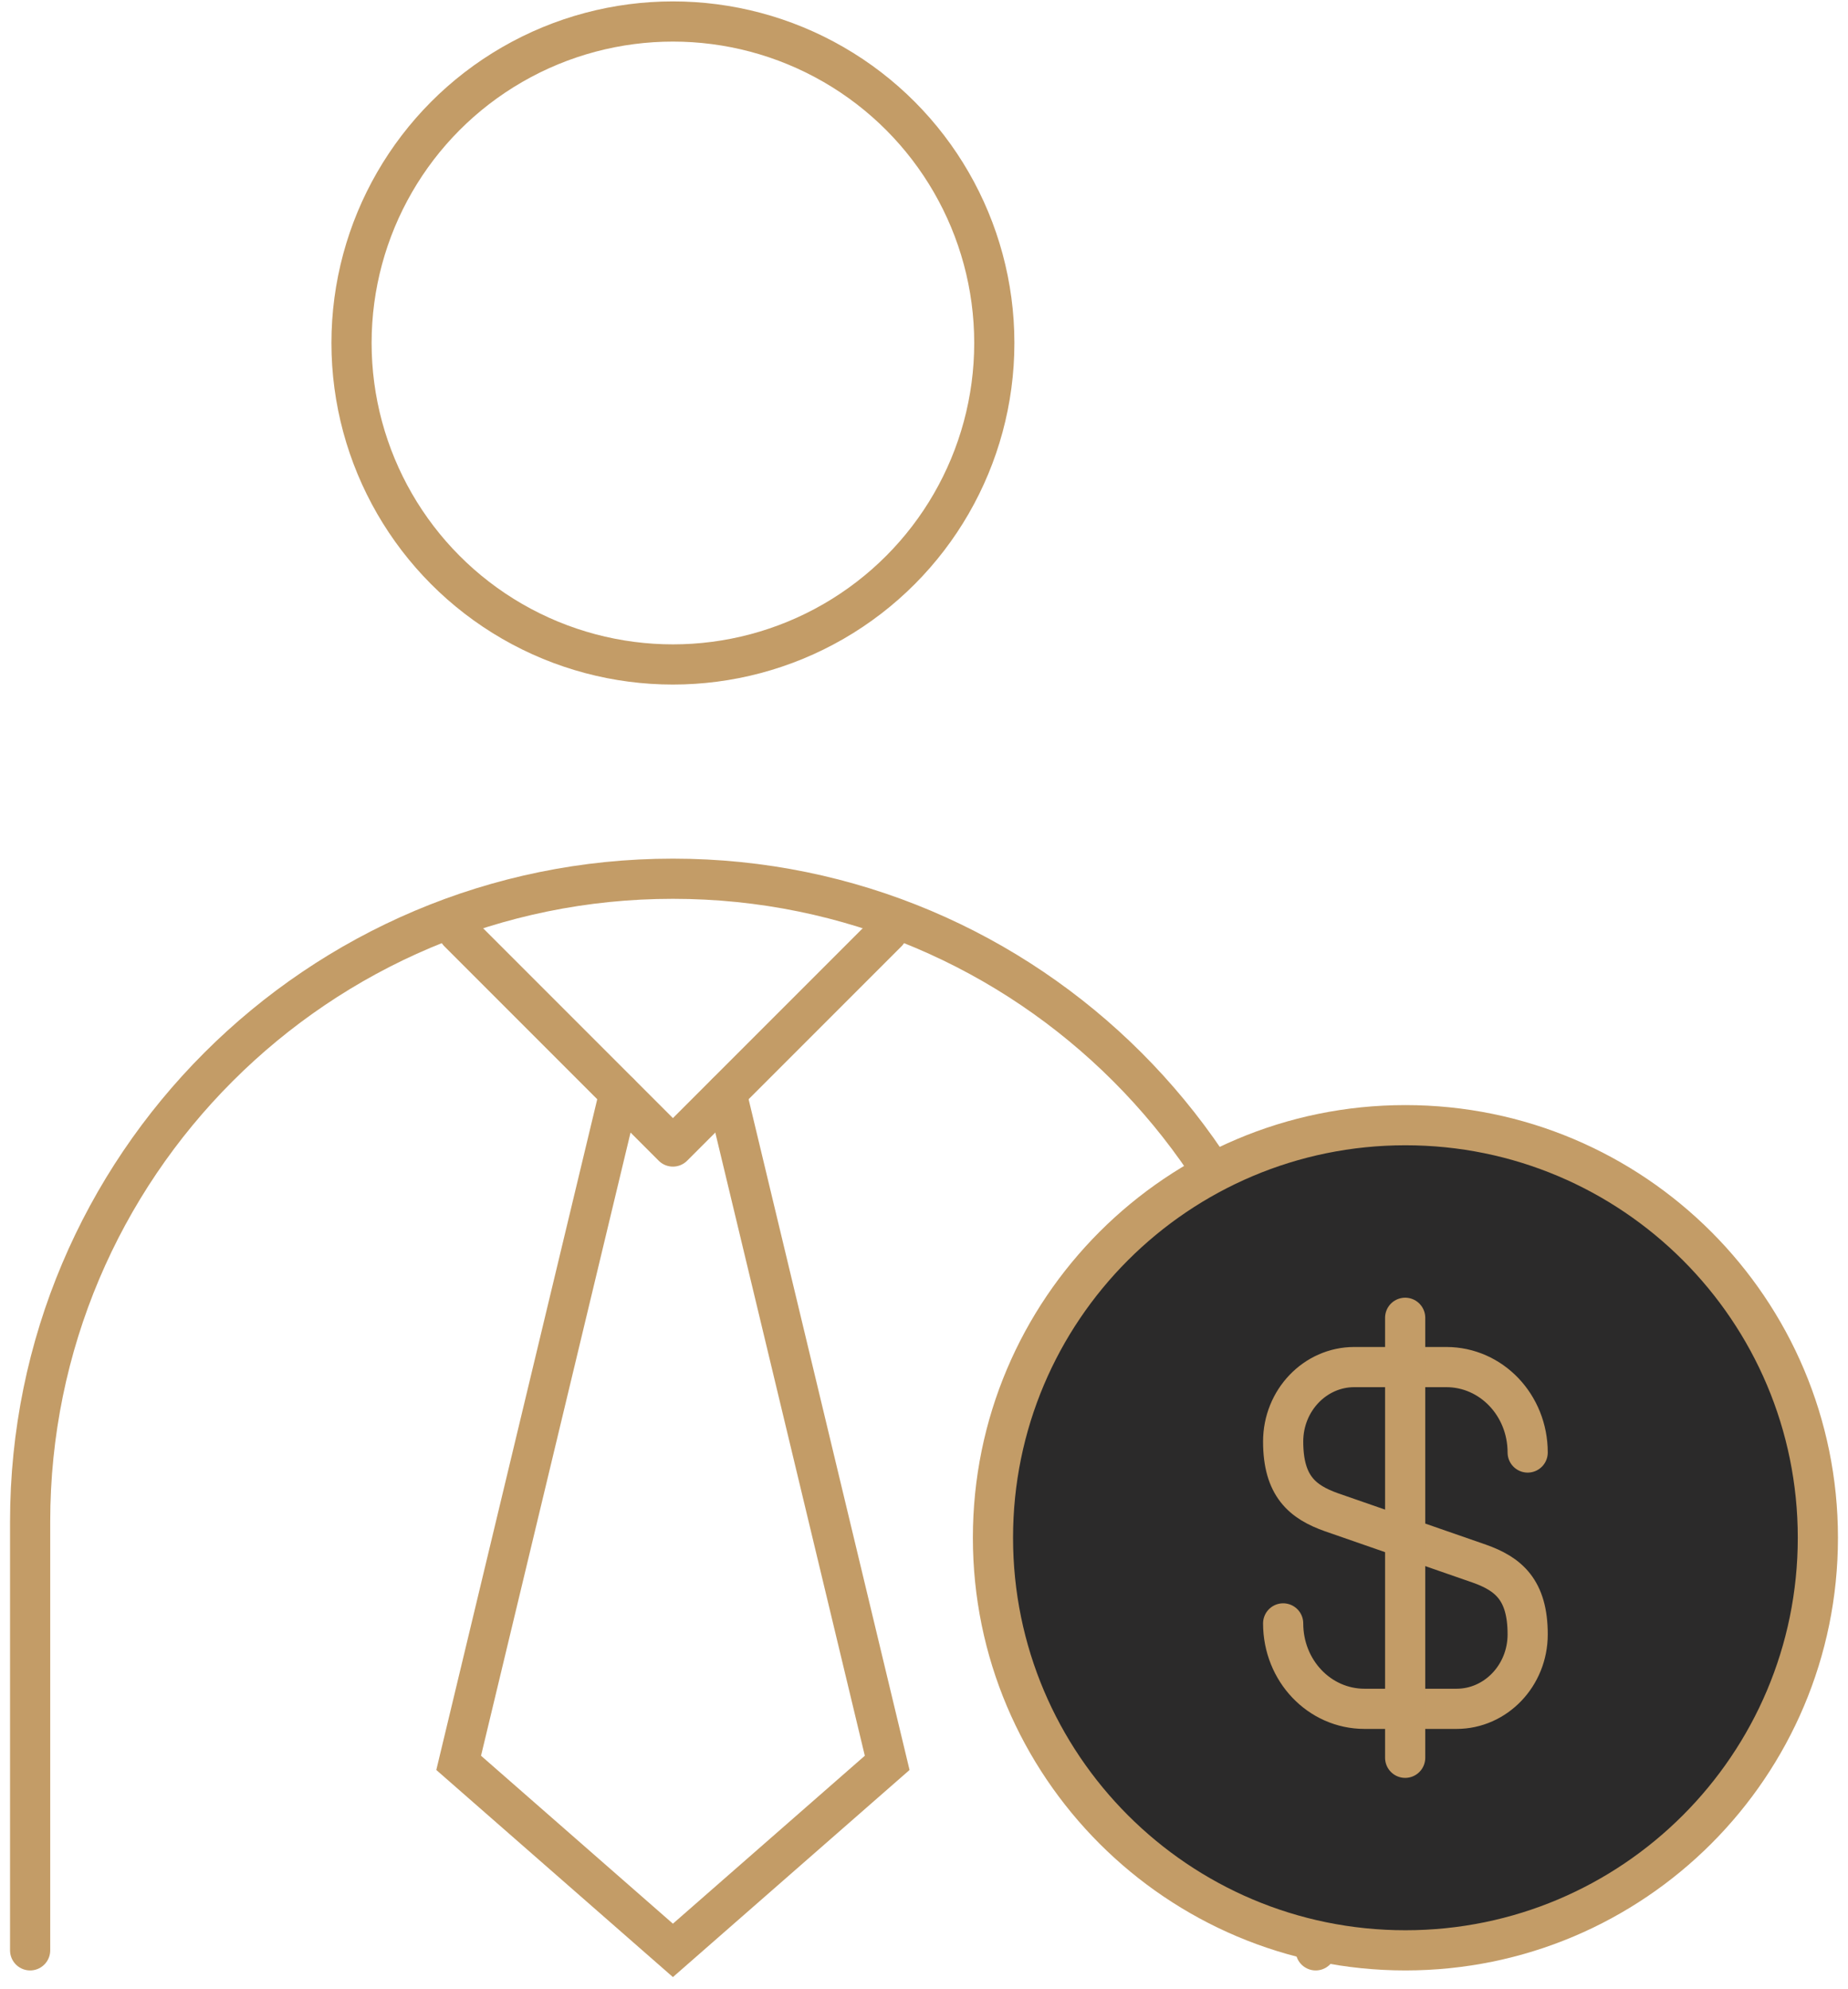
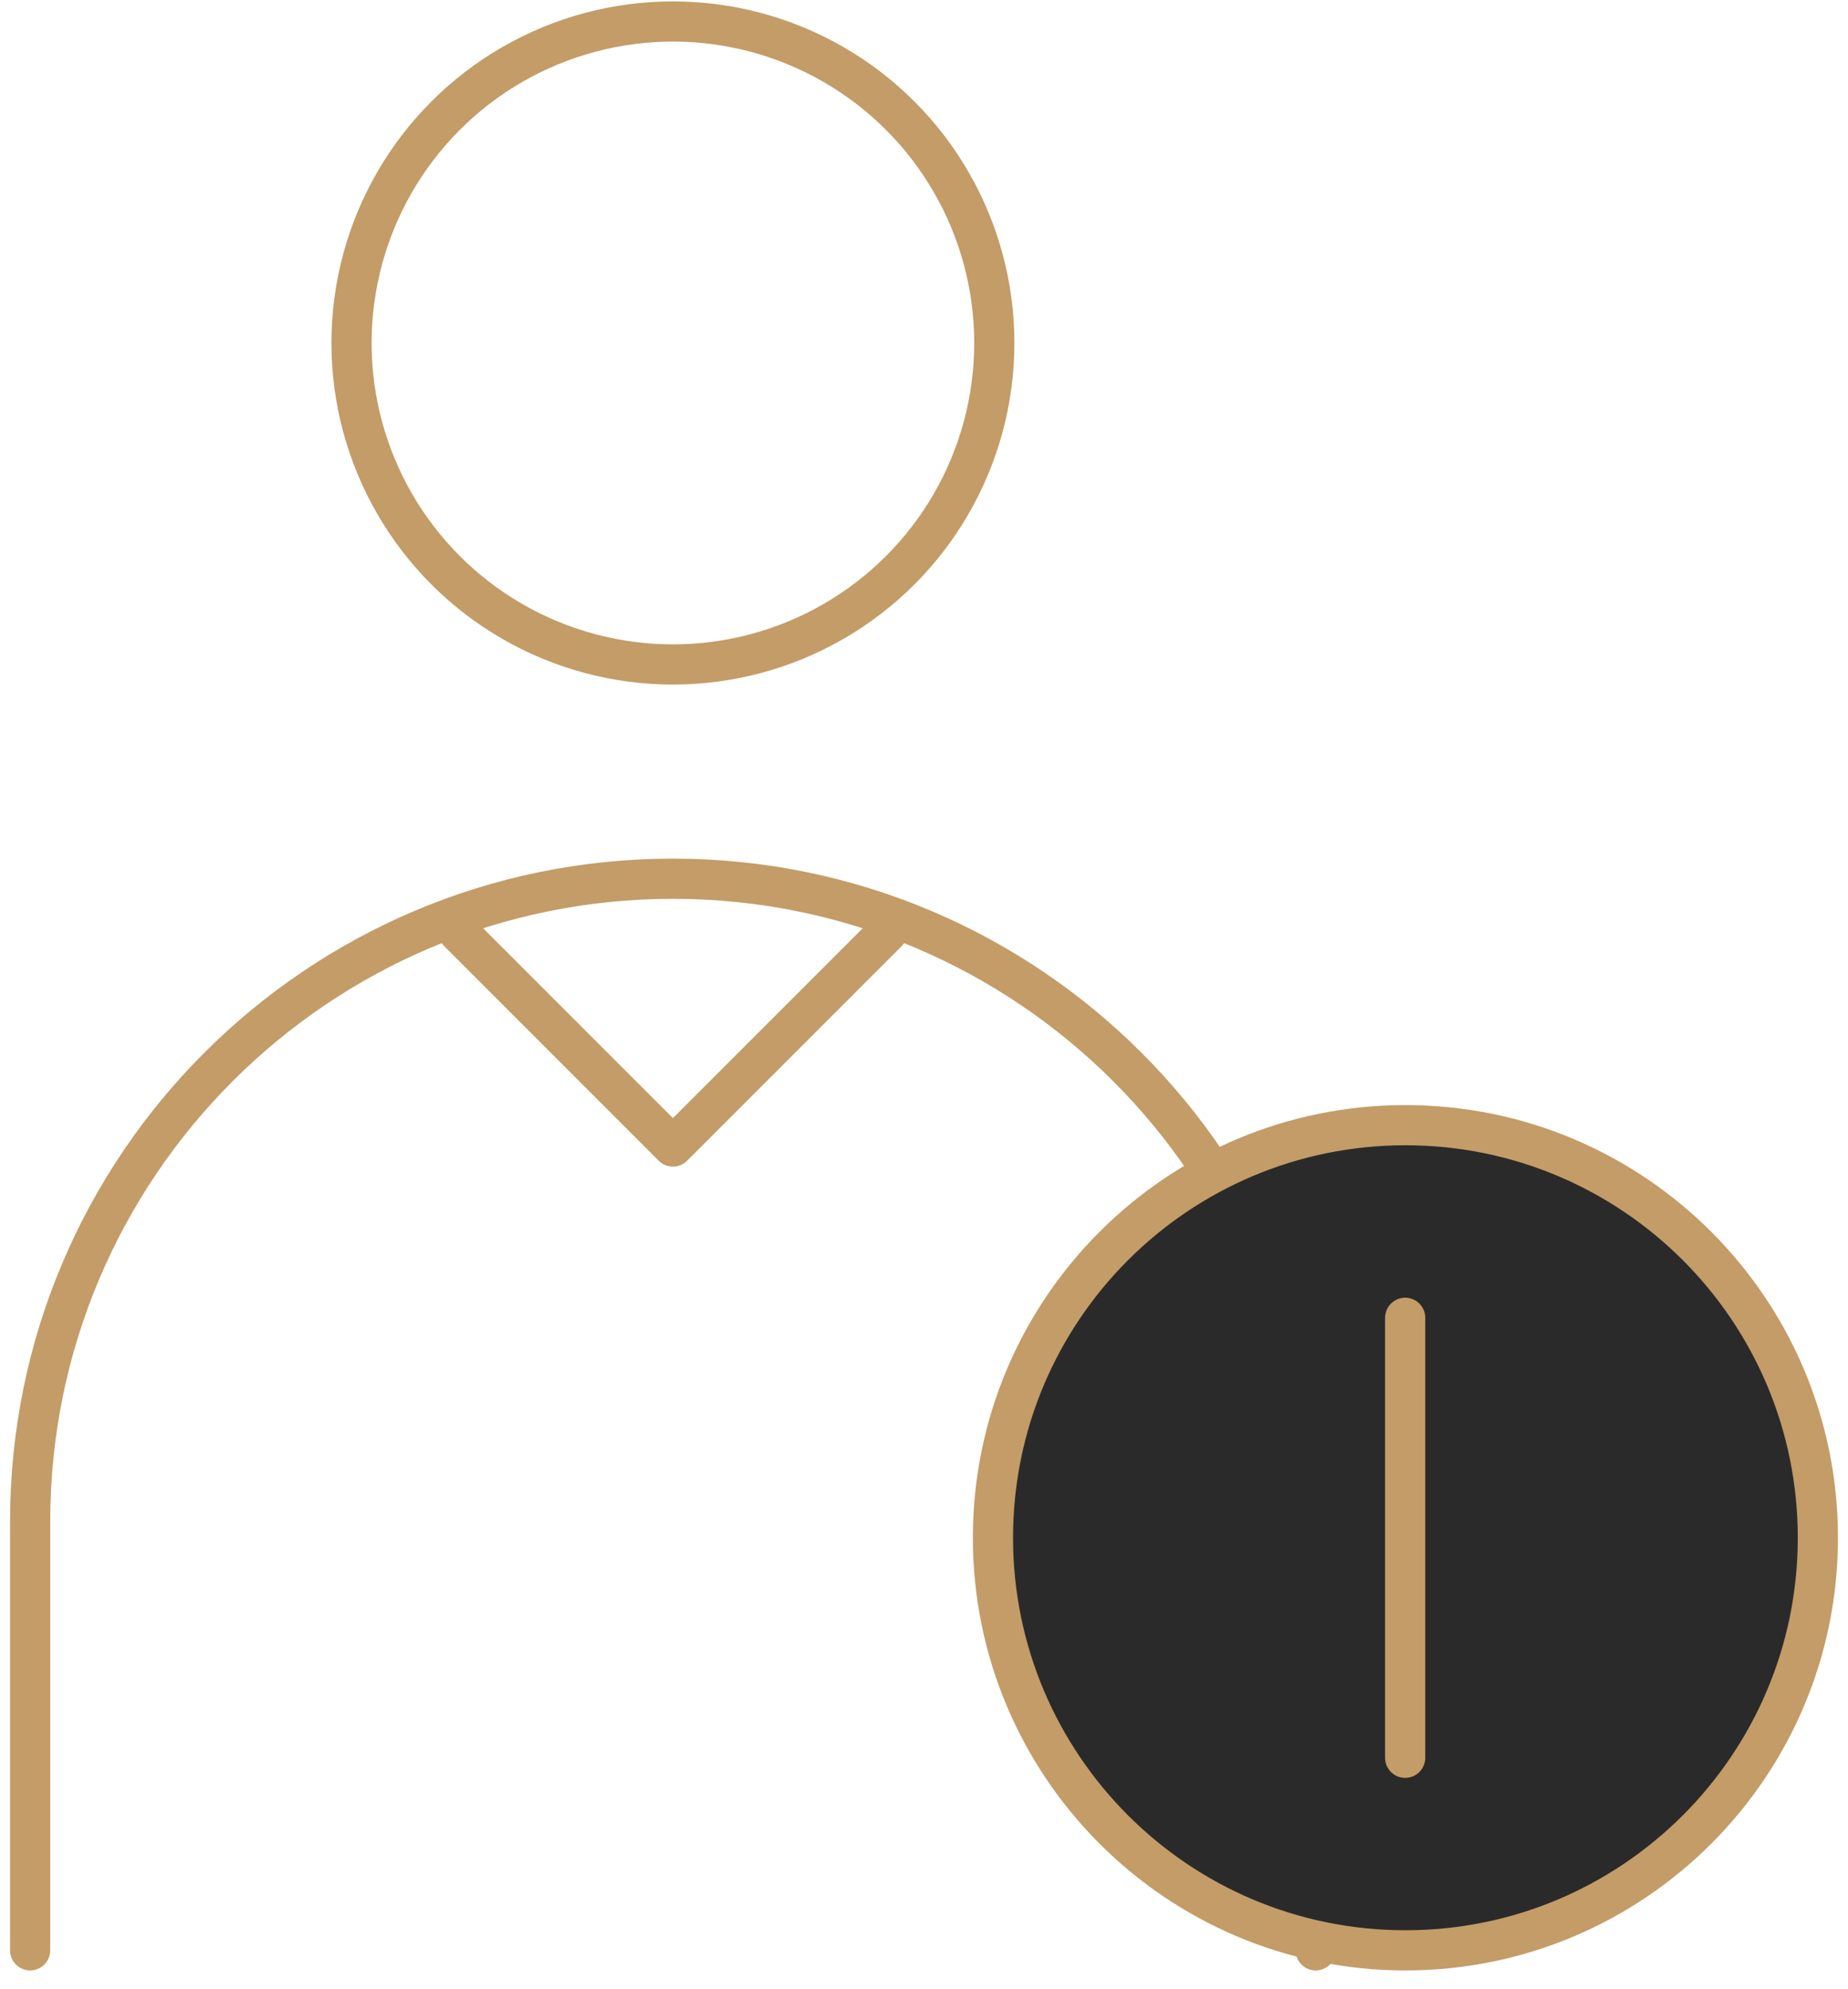
<svg xmlns="http://www.w3.org/2000/svg" width="92" height="99" viewBox="0 0 92 99" fill="none">
  <circle cx="33.5" cy="17.07" r="16" stroke="#C39C67" stroke-width="2" stroke-linecap="round" />
  <path d="M1.5 97.068V75.734C1.5 58.061 15.827 43.734 33.5 43.734V43.734C51.173 43.734 65.5 58.061 65.5 75.734V97.068" stroke="#C39C67" stroke-width="2" stroke-linecap="round" />
-   <path d="M30.834 54.404L22.834 87.737L33.5 97.07L44.167 87.737L36.167 54.404" stroke="#C39C67" stroke-width="2" stroke-linecap="round" />
  <path d="M44.167 46.396L33.5 57.062L22.834 46.396" stroke="#C39C67" stroke-width="2" stroke-linecap="round" stroke-linejoin="round" />
  <path d="M69.966 97.068C81.307 97.068 90.5 87.874 90.5 76.534C90.5 65.193 81.307 56 69.966 56C58.626 56 49.433 65.193 49.433 76.534C49.433 87.874 58.626 97.068 69.966 97.068Z" fill="#2B2A2A" stroke="#C39C67" stroke-width="2" stroke-linecap="round" stroke-linejoin="round" />
-   <path d="M63.88 80.796C63.88 83.15 65.687 85.048 67.932 85.048H72.512C74.465 85.048 76.053 83.387 76.053 81.343C76.053 79.117 75.086 78.332 73.644 77.821L66.289 75.266C64.848 74.755 63.88 73.97 63.88 71.744C63.88 69.7 65.468 68.039 67.421 68.039H72.001C74.246 68.039 76.053 69.937 76.053 72.291" stroke="#C39C67" stroke-width="2" stroke-linecap="round" stroke-linejoin="round" />
  <path d="M69.954 65.586V87.485" stroke="#C39C67" stroke-width="2" stroke-linecap="round" stroke-linejoin="round" />
</svg>